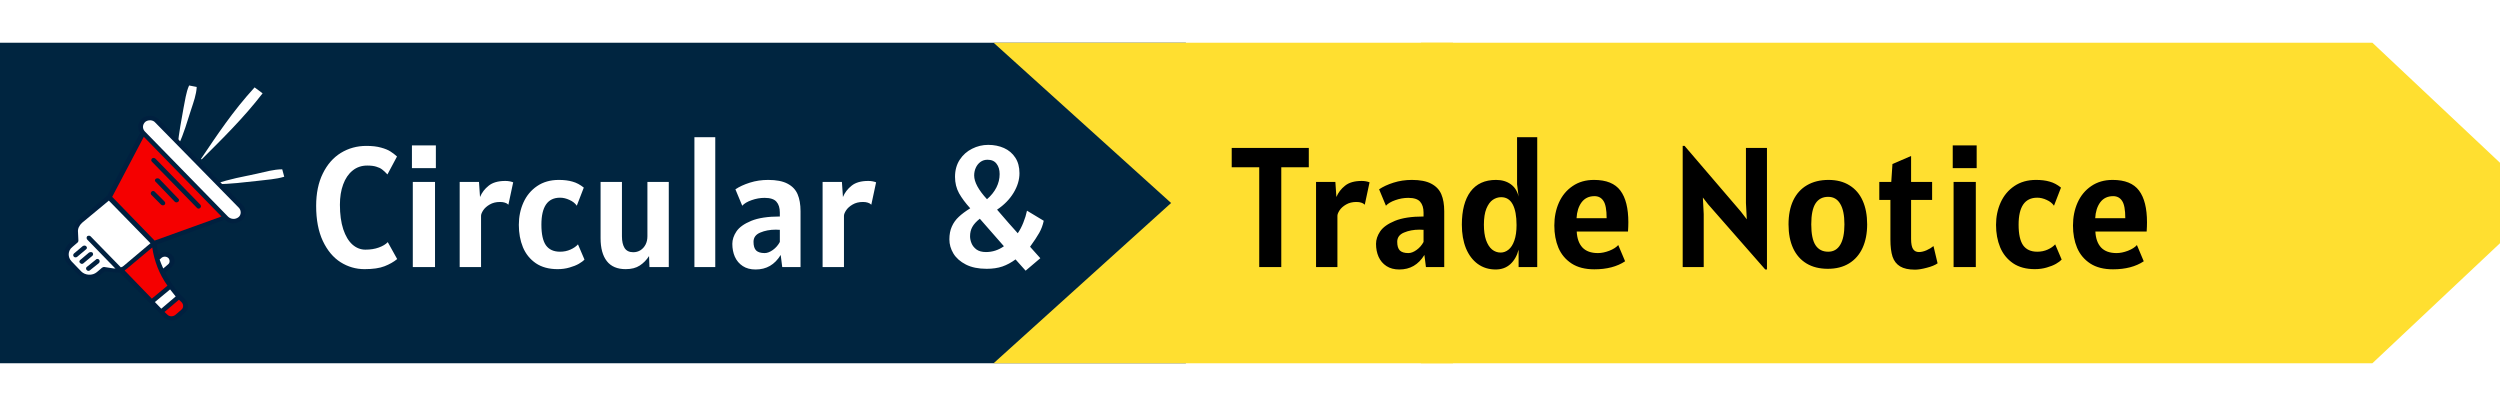
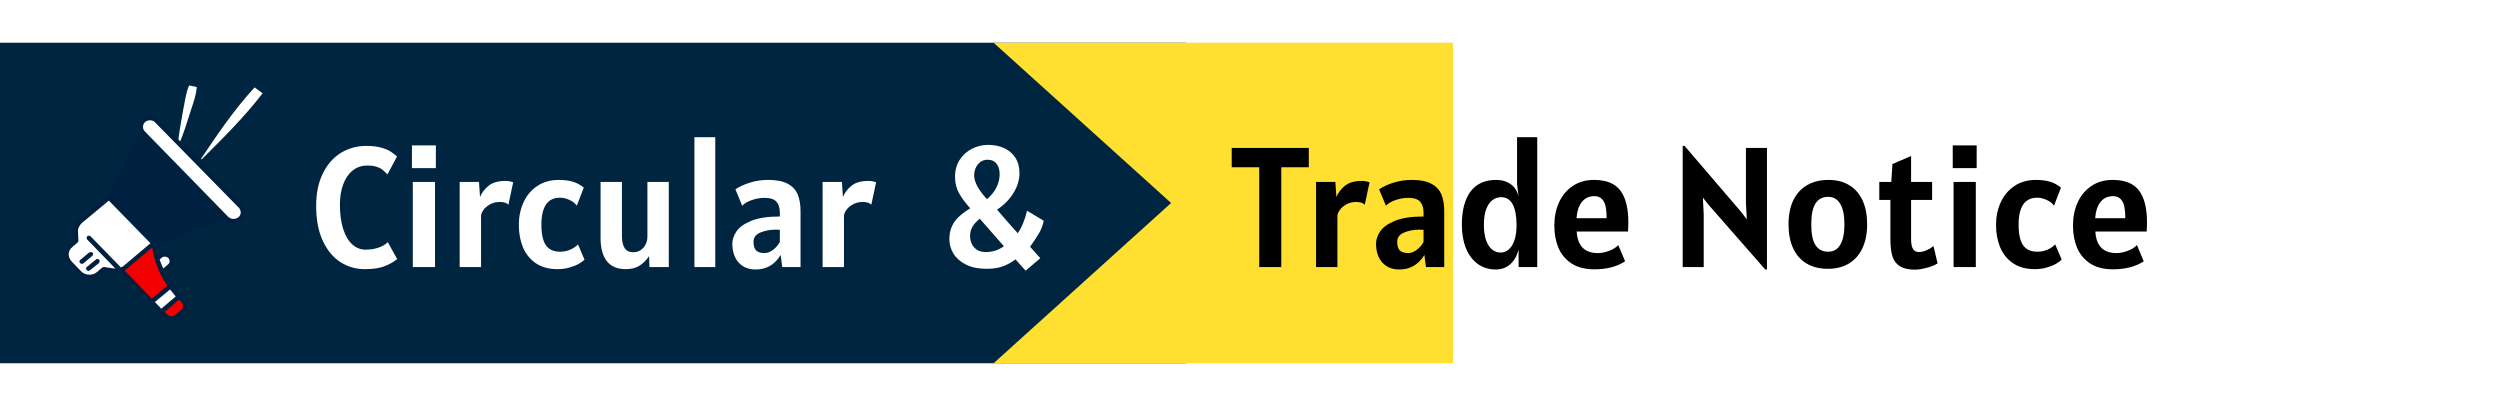
<svg xmlns="http://www.w3.org/2000/svg" width="234" height="38" viewBox="0 0 234 38" fill="none">
  <rect y="4" width="111" height="30" fill="#002540" />
  <path d="M34.12 25.192C33.315 25.192 32.568 24.976 31.88 24.544C31.192 24.107 30.637 23.443 30.216 22.552C29.8 21.661 29.592 20.568 29.592 19.272C29.592 18.093 29.8 17.083 30.216 16.24C30.632 15.392 31.195 14.749 31.904 14.312C32.619 13.875 33.416 13.656 34.296 13.656C34.835 13.656 35.291 13.709 35.664 13.816C36.037 13.917 36.331 14.037 36.544 14.176C36.757 14.309 36.963 14.467 37.16 14.648L36.264 16.328C36.077 16.125 35.912 15.971 35.768 15.864C35.624 15.752 35.44 15.664 35.216 15.6C34.997 15.531 34.717 15.496 34.376 15.496C33.843 15.496 33.384 15.653 33 15.968C32.616 16.277 32.323 16.709 32.12 17.264C31.917 17.813 31.816 18.445 31.816 19.16C31.816 20.056 31.92 20.821 32.128 21.456C32.341 22.091 32.627 22.568 32.984 22.888C33.347 23.208 33.752 23.368 34.2 23.368C34.675 23.368 35.093 23.301 35.456 23.168C35.824 23.035 36.104 22.867 36.296 22.664L37.176 24.248C36.851 24.515 36.456 24.739 35.992 24.92C35.533 25.101 34.909 25.192 34.12 25.192ZM38.557 13.608H40.797V15.736H38.557V13.608ZM38.638 17.032H40.718V25H38.638V17.032ZM43.026 17.032H44.834L44.93 18.44C45.1 18.029 45.37 17.677 45.738 17.384C46.106 17.085 46.626 16.936 47.298 16.936C47.565 16.936 47.81 16.979 48.034 17.064L47.586 19.16C47.495 19.069 47.386 19.005 47.258 18.968C47.135 18.925 46.983 18.904 46.802 18.904C46.428 18.904 46.106 18.984 45.834 19.144C45.567 19.299 45.364 19.48 45.226 19.688C45.093 19.896 45.026 20.067 45.026 20.2V25H43.026V17.032ZM52.195 25.192C51.379 25.192 50.699 25.008 50.155 24.64C49.611 24.267 49.208 23.768 48.947 23.144C48.691 22.52 48.563 21.821 48.563 21.048C48.563 20.291 48.707 19.592 48.995 18.952C49.283 18.312 49.71 17.8 50.275 17.416C50.84 17.032 51.518 16.84 52.307 16.84C52.798 16.84 53.224 16.893 53.587 17C53.955 17.101 54.307 17.288 54.643 17.56L53.987 19.256C53.832 19.027 53.603 18.845 53.299 18.712C53 18.573 52.707 18.504 52.419 18.504C51.256 18.504 50.675 19.347 50.675 21.032C50.675 21.912 50.816 22.555 51.099 22.96C51.387 23.36 51.827 23.56 52.419 23.56C52.776 23.56 53.102 23.493 53.395 23.36C53.694 23.227 53.928 23.064 54.099 22.872L54.707 24.296C54.59 24.424 54.411 24.557 54.171 24.696C53.936 24.829 53.648 24.944 53.307 25.04C52.966 25.141 52.595 25.192 52.195 25.192ZM62.598 17.032V25H60.79L60.75 23.968C60.515 24.336 60.224 24.632 59.878 24.856C59.536 25.08 59.099 25.192 58.566 25.192C57.776 25.192 57.187 24.941 56.798 24.44C56.408 23.939 56.214 23.224 56.214 22.296V17.032H58.214V22.12C58.214 22.584 58.296 22.949 58.462 23.216C58.632 23.477 58.902 23.608 59.27 23.608C59.52 23.608 59.744 23.547 59.942 23.424C60.144 23.296 60.304 23.12 60.422 22.896C60.539 22.667 60.598 22.408 60.598 22.12V17.032H62.598ZM64.997 12.84H66.949V25H64.997V12.84ZM70.722 25.224C70.247 25.224 69.847 25.117 69.522 24.904C69.196 24.691 68.951 24.403 68.785 24.04C68.626 23.677 68.546 23.272 68.546 22.824C68.546 22.435 68.674 22.048 68.93 21.664C69.191 21.275 69.652 20.944 70.314 20.672C70.975 20.4 71.868 20.264 72.993 20.264V19.896C72.993 19.459 72.887 19.12 72.674 18.88C72.466 18.64 72.097 18.52 71.57 18.52C71.153 18.52 70.746 18.592 70.346 18.736C69.951 18.875 69.66 19.048 69.474 19.256L68.834 17.72C69.196 17.475 69.647 17.267 70.186 17.096C70.724 16.925 71.297 16.84 71.906 16.84C72.668 16.84 73.271 16.957 73.713 17.192C74.162 17.427 74.476 17.757 74.657 18.184C74.839 18.611 74.93 19.139 74.93 19.768V25H73.218L73.073 23.864C72.791 24.323 72.455 24.664 72.066 24.888C71.681 25.112 71.234 25.224 70.722 25.224ZM71.57 23.688C71.815 23.688 72.073 23.589 72.346 23.392C72.618 23.195 72.834 22.947 72.993 22.648V21.512C72.919 21.501 72.791 21.496 72.609 21.496C72.071 21.496 71.588 21.587 71.162 21.768C70.74 21.944 70.529 22.232 70.529 22.632C70.529 23.011 70.612 23.283 70.778 23.448C70.948 23.608 71.212 23.688 71.57 23.688ZM76.995 17.032H78.803L78.899 18.44C79.069 18.029 79.339 17.677 79.707 17.384C80.075 17.085 80.595 16.936 81.267 16.936C81.533 16.936 81.779 16.979 82.003 17.064L81.555 19.16C81.464 19.069 81.355 19.005 81.227 18.968C81.104 18.925 80.952 18.904 80.771 18.904C80.397 18.904 80.075 18.984 79.803 19.144C79.536 19.299 79.333 19.48 79.195 19.688C79.061 19.896 78.995 20.067 78.995 20.2V25H76.995V17.032ZM97.374 24.168L95.998 25.336L95.054 24.28C94.659 24.573 94.248 24.795 93.822 24.944C93.4 25.088 92.91 25.16 92.35 25.16C91.576 25.16 90.928 25.027 90.406 24.76C89.883 24.493 89.494 24.149 89.238 23.728C88.987 23.307 88.862 22.867 88.862 22.408C88.862 21.944 88.939 21.541 89.094 21.2C89.248 20.853 89.464 20.552 89.742 20.296C90.019 20.035 90.376 19.768 90.814 19.496C90.371 19.011 90.022 18.541 89.766 18.088C89.515 17.629 89.39 17.117 89.39 16.552C89.39 15.939 89.536 15.405 89.83 14.952C90.128 14.499 90.515 14.155 90.99 13.92C91.464 13.68 91.966 13.56 92.494 13.56C93.038 13.56 93.531 13.659 93.974 13.856C94.416 14.053 94.768 14.352 95.03 14.752C95.291 15.147 95.422 15.635 95.422 16.216C95.422 16.829 95.238 17.44 94.87 18.048C94.502 18.656 93.987 19.181 93.326 19.624C94.158 20.595 94.803 21.331 95.262 21.832C95.459 21.549 95.632 21.219 95.782 20.84C95.936 20.461 96.051 20.088 96.126 19.72L97.694 20.664C97.608 21.075 97.467 21.453 97.27 21.8C97.078 22.141 96.792 22.573 96.414 23.096L97.374 24.168ZM92.43 14.952C92.179 14.952 91.958 15.021 91.766 15.16C91.579 15.299 91.435 15.48 91.334 15.704C91.232 15.928 91.182 16.168 91.182 16.424C91.182 17.037 91.582 17.779 92.382 18.648C92.766 18.317 93.059 17.952 93.262 17.552C93.464 17.152 93.566 16.733 93.566 16.296C93.566 15.896 93.47 15.573 93.278 15.328C93.091 15.077 92.808 14.952 92.43 14.952ZM92.286 23.592C92.894 23.592 93.454 23.411 93.966 23.048L91.71 20.472C91.379 20.733 91.144 20.992 91.006 21.248C90.867 21.499 90.798 21.789 90.798 22.12C90.798 22.328 90.843 22.544 90.934 22.768C91.024 22.992 91.179 23.187 91.398 23.352C91.622 23.512 91.918 23.592 92.286 23.592Z" fill="white" />
  <path d="M18.884 14.911C18.846 14.911 18.809 14.877 18.809 14.877C20.307 12.656 21.769 10.435 23.83 8.18L24.579 8.735C22.818 11.025 20.794 13.003 18.884 14.911Z" fill="white" />
-   <path d="M26.604 16.542L26.417 15.848C25.63 15.848 24.806 16.09 24.019 16.264C22.745 16.542 21.471 16.75 20.234 17.201V17.236C21.546 17.236 22.857 17.062 24.169 16.923C24.956 16.819 25.817 16.785 26.604 16.542Z" fill="white" />
  <path d="M18.413 8.139L17.701 8C17.402 8.659 17.327 9.423 17.177 10.117C16.99 11.262 16.727 12.441 16.652 13.586C16.652 13.621 16.69 13.621 16.69 13.586C17.214 12.546 17.514 11.366 17.889 10.255C18.114 9.561 18.376 8.867 18.413 8.139Z" fill="white" />
  <path d="M22.628 20.636C23.077 20.254 23.115 19.595 22.703 19.178L14.872 11.198C14.46 10.748 13.748 10.713 13.299 11.094C12.886 11.441 12.812 12.031 13.111 12.447L10.039 18.311L7.379 20.532C7.042 20.844 6.854 21.26 6.854 21.711L6.892 22.44L6.48 22.787C5.88 23.273 5.843 24.175 6.367 24.73L7.266 25.632C7.828 26.222 8.765 26.256 9.402 25.736L9.814 25.389L10.563 25.493C10.788 25.528 11.013 25.528 11.2 25.493L15.322 29.691C15.696 30.073 16.333 30.108 16.745 29.761L17.27 29.309C17.72 28.962 17.72 28.338 17.308 27.991C16.533 27.251 15.921 26.43 15.472 25.528L16.034 25.042C16.408 24.73 16.446 24.209 16.109 23.862C15.771 23.515 15.209 23.481 14.835 23.793C14.76 23.492 14.71 23.192 14.685 22.891L21.054 20.566C21.429 21.017 22.141 21.017 22.628 20.636Z" fill="#00203F" />
  <path d="M10.636 25.127L9.737 24.988C9.687 24.988 9.625 25.012 9.55 25.058L9.063 25.474C8.65 25.821 7.976 25.786 7.601 25.405L6.702 24.468C6.327 24.086 6.327 23.462 6.777 23.115L7.264 22.698C7.314 22.652 7.339 22.594 7.339 22.525L7.301 21.727C7.264 21.414 7.414 21.102 7.676 20.859L10.187 18.777L14.084 22.768L11.573 24.884C11.498 24.954 11.411 25 11.311 25.023L8.501 22.143C8.426 22.039 8.276 22.039 8.163 22.108C8.088 22.212 8.088 22.317 8.163 22.421L10.824 25.162C10.786 25.127 10.711 25.127 10.636 25.127Z" fill="white" />
  <path d="M11.889 25.142L14.249 23.164C14.437 24.413 14.886 25.628 15.673 26.738L14.212 27.952L11.664 25.315C11.739 25.269 11.814 25.211 11.889 25.142Z" fill="#F50000" />
  <path d="M15.096 28.894L14.496 28.27L15.92 27.09C16.095 27.321 16.27 27.541 16.445 27.749L15.096 28.894Z" fill="white" />
-   <path d="M10.5 18.425L13.46 12.805L20.729 20.264L14.472 22.519L10.5 18.425Z" fill="#F50000" />
  <path d="M8.973 24.3L8.111 24.994C8.036 25.063 8.036 25.202 8.111 25.272C8.186 25.376 8.336 25.376 8.411 25.306L9.272 24.612C9.347 24.508 9.347 24.404 9.272 24.3C9.198 24.231 9.048 24.196 8.973 24.3Z" fill="#00203F" />
  <path d="M8.325 23.646L7.501 24.34C7.426 24.409 7.388 24.548 7.501 24.617C7.576 24.721 7.725 24.721 7.8 24.652L8.625 23.958C8.737 23.889 8.737 23.75 8.662 23.646C8.587 23.576 8.437 23.576 8.325 23.646Z" fill="#00203F" />
-   <path d="M7.747 23.033L6.923 23.727C6.848 23.796 6.81 23.935 6.923 24.039C6.997 24.108 7.147 24.108 7.222 24.039L8.047 23.345C8.159 23.276 8.159 23.137 8.084 23.067C8.009 22.963 7.859 22.963 7.747 23.033Z" fill="#00203F" />
  <path d="M13.599 11.406C13.861 11.198 14.311 11.198 14.536 11.476L22.366 19.456C22.591 19.698 22.591 20.115 22.329 20.323C22.029 20.566 21.617 20.531 21.355 20.288C21.018 19.941 13.861 12.62 13.562 12.308C13.3 12.031 13.337 11.649 13.599 11.406Z" fill="white" />
  <path d="M16.972 28.991L16.41 29.477C16.185 29.651 15.848 29.651 15.661 29.443L15.398 29.2L16.747 28.055C16.822 28.124 16.897 28.194 16.972 28.263C17.197 28.471 17.197 28.818 16.972 28.991Z" fill="#F50000" />
  <path d="M15.129 24.124C15.316 23.985 15.578 23.985 15.766 24.158C15.916 24.332 15.916 24.609 15.728 24.748L15.279 25.13C15.154 24.852 15.041 24.575 14.941 24.297L15.129 24.124Z" fill="white" />
-   <path d="M14.227 14.83C14.152 14.934 14.115 15.038 14.227 15.142L18.424 19.445C18.499 19.549 18.649 19.549 18.724 19.479C18.836 19.375 18.836 19.271 18.761 19.167L14.564 14.864C14.452 14.76 14.34 14.76 14.227 14.83Z" fill="#00203F" />
+   <path d="M14.227 14.83C14.152 14.934 14.115 15.038 14.227 15.142L18.424 19.445C18.499 19.549 18.649 19.549 18.724 19.479C18.836 19.375 18.836 19.271 18.761 19.167C14.452 14.76 14.34 14.76 14.227 14.83Z" fill="#00203F" />
  <path d="M14.571 16.739C14.496 16.809 14.459 16.948 14.571 17.017L16.369 18.891C16.444 18.96 16.594 18.96 16.669 18.891C16.782 18.822 16.782 18.683 16.707 18.613L14.908 16.739C14.796 16.67 14.683 16.67 14.571 16.739Z" fill="#00203F" />
  <path d="M14.199 17.923C14.087 18.027 14.087 18.132 14.162 18.236L15.061 19.138C15.173 19.242 15.286 19.242 15.398 19.172C15.473 19.103 15.511 18.964 15.398 18.86L14.499 17.958C14.424 17.854 14.274 17.854 14.199 17.923Z" fill="#00203F" />
  <path d="M93 4H136V34H93L109.614 19L93 4Z" fill="#FFDF30" />
  <g filter="url(#filter0_dddd_1576_11604)">
-     <path d="M205.056 34H116V4H205.056L221 19L205.056 34Z" fill="#FFDF30" />
-   </g>
+     </g>
  <path d="M122.504 15.656H119.928V25H117.864V15.656H115.288V13.848H122.504V15.656ZM123.182 17.032H124.99L125.086 18.44C125.257 18.029 125.526 17.677 125.894 17.384C126.262 17.085 126.782 16.936 127.454 16.936C127.721 16.936 127.966 16.979 128.19 17.064L127.742 19.16C127.651 19.069 127.542 19.005 127.414 18.968C127.291 18.925 127.139 18.904 126.958 18.904C126.585 18.904 126.262 18.984 125.99 19.144C125.723 19.299 125.521 19.48 125.382 19.688C125.249 19.896 125.182 20.067 125.182 20.2V25H123.182V17.032ZM130.972 25.224C130.497 25.224 130.097 25.117 129.772 24.904C129.446 24.691 129.201 24.403 129.036 24.04C128.876 23.677 128.796 23.272 128.796 22.824C128.796 22.435 128.924 22.048 129.18 21.664C129.441 21.275 129.902 20.944 130.564 20.672C131.225 20.4 132.118 20.264 133.244 20.264V19.896C133.244 19.459 133.137 19.12 132.924 18.88C132.716 18.64 132.348 18.52 131.82 18.52C131.404 18.52 130.996 18.592 130.596 18.736C130.201 18.875 129.91 19.048 129.724 19.256L129.084 17.72C129.446 17.475 129.897 17.267 130.436 17.096C130.974 16.925 131.548 16.84 132.156 16.84C132.918 16.84 133.521 16.957 133.964 17.192C134.412 17.427 134.726 17.757 134.908 18.184C135.089 18.611 135.18 19.139 135.18 19.768V25H133.468L133.324 23.864C133.041 24.323 132.705 24.664 132.316 24.888C131.932 25.112 131.484 25.224 130.972 25.224ZM131.82 23.688C132.065 23.688 132.323 23.589 132.595 23.392C132.868 23.195 133.084 22.947 133.244 22.648V21.512C133.169 21.501 133.041 21.496 132.86 21.496C132.321 21.496 131.838 21.587 131.412 21.768C130.99 21.944 130.78 22.232 130.78 22.632C130.78 23.011 130.862 23.283 131.028 23.448C131.198 23.608 131.462 23.688 131.82 23.688ZM139.997 25.224C139.357 25.224 138.797 25.051 138.317 24.704C137.842 24.357 137.474 23.869 137.213 23.24C136.957 22.605 136.829 21.869 136.829 21.032C136.829 19.699 137.098 18.667 137.637 17.936C138.181 17.205 138.978 16.84 140.029 16.84C140.578 16.84 141.039 16.976 141.413 17.248C141.786 17.52 142.029 17.907 142.141 18.408L141.997 17.24V12.84H143.885V25H142.141V23.368C141.991 23.939 141.733 24.392 141.365 24.728C140.997 25.059 140.541 25.224 139.997 25.224ZM140.461 23.64C140.727 23.64 140.973 23.549 141.197 23.368C141.426 23.187 141.607 22.904 141.741 22.52C141.879 22.131 141.949 21.645 141.949 21.064C141.949 20.221 141.829 19.576 141.589 19.128C141.349 18.68 140.989 18.456 140.509 18.456C140.231 18.456 139.97 18.539 139.725 18.704C139.485 18.869 139.285 19.144 139.125 19.528C138.97 19.912 138.893 20.413 138.893 21.032C138.893 21.603 138.959 22.083 139.093 22.472C139.231 22.861 139.418 23.155 139.653 23.352C139.893 23.544 140.162 23.64 140.461 23.64ZM149.229 25.208C148.37 25.208 147.661 25.027 147.101 24.664C146.541 24.296 146.13 23.805 145.868 23.192C145.613 22.579 145.485 21.885 145.485 21.112C145.485 20.323 145.629 19.605 145.917 18.96C146.21 18.309 146.637 17.795 147.197 17.416C147.757 17.032 148.423 16.84 149.197 16.84C150.349 16.84 151.173 17.173 151.669 17.84C152.165 18.501 152.413 19.491 152.413 20.808C152.413 21.064 152.402 21.352 152.381 21.672H147.581C147.613 22.317 147.791 22.816 148.117 23.168C148.447 23.515 148.93 23.688 149.565 23.688C149.895 23.688 150.25 23.616 150.629 23.472C151.007 23.323 151.287 23.144 151.469 22.936L152.109 24.456C151.357 24.957 150.397 25.208 149.229 25.208ZM150.381 20.424C150.381 19.64 150.282 19.101 150.085 18.808C149.893 18.509 149.613 18.36 149.245 18.36C148.727 18.36 148.325 18.552 148.037 18.936C147.754 19.32 147.597 19.816 147.565 20.424H150.381ZM165.388 13.848V25.224H165.228L159.884 19.128L159.388 18.488L159.468 20.04V25H157.5V13.656H157.676L162.94 19.8L163.5 20.528L163.42 19V13.848H165.388ZM171.086 25.16C170.308 25.16 169.644 24.995 169.094 24.664C168.545 24.333 168.126 23.859 167.838 23.24C167.55 22.616 167.406 21.869 167.406 21C167.406 20.131 167.553 19.384 167.846 18.76C168.145 18.136 168.574 17.661 169.134 17.336C169.7 17.005 170.372 16.84 171.15 16.84C171.924 16.84 172.58 17.011 173.118 17.352C173.662 17.688 174.073 18.168 174.35 18.792C174.628 19.416 174.766 20.152 174.766 21C174.766 21.843 174.622 22.579 174.334 23.208C174.046 23.832 173.625 24.315 173.07 24.656C172.521 24.992 171.86 25.16 171.086 25.16ZM171.118 23.56C171.614 23.56 171.99 23.344 172.246 22.912C172.508 22.48 172.638 21.843 172.638 21C172.638 20.152 172.508 19.512 172.246 19.08C171.99 18.643 171.614 18.424 171.118 18.424C170.596 18.424 170.201 18.629 169.934 19.04C169.668 19.451 169.534 20.104 169.534 21C169.534 21.896 169.668 22.547 169.934 22.952C170.201 23.357 170.596 23.56 171.118 23.56ZM179.246 25.24C178.654 25.24 178.19 25.139 177.854 24.936C177.518 24.733 177.28 24.429 177.142 24.024C177.008 23.613 176.942 23.075 176.942 22.408V18.712H175.902V17.032H177.022L177.134 15.352L178.878 14.6V17.032H180.846V18.712H178.878V22.36C178.878 22.808 178.939 23.125 179.062 23.312C179.184 23.499 179.368 23.592 179.614 23.592C179.832 23.592 180.07 23.536 180.326 23.424C180.587 23.307 180.803 23.176 180.974 23.032L181.358 24.648C181.123 24.813 180.784 24.952 180.342 25.064C179.904 25.181 179.539 25.24 179.246 25.24ZM182.776 13.608H185.016V15.736H182.776V13.608ZM182.856 17.032H184.936V25H182.856V17.032ZM190.461 25.192C189.645 25.192 188.965 25.008 188.421 24.64C187.877 24.267 187.474 23.768 187.213 23.144C186.957 22.52 186.829 21.821 186.829 21.048C186.829 20.291 186.973 19.592 187.261 18.952C187.549 18.312 187.975 17.8 188.541 17.416C189.106 17.032 189.783 16.84 190.573 16.84C191.063 16.84 191.49 16.893 191.853 17C192.221 17.101 192.573 17.288 192.909 17.56L192.253 19.256C192.098 19.027 191.869 18.845 191.565 18.712C191.266 18.573 190.973 18.504 190.685 18.504C189.522 18.504 188.941 19.347 188.941 21.032C188.941 21.912 189.082 22.555 189.365 22.96C189.653 23.36 190.093 23.56 190.685 23.56C191.042 23.56 191.367 23.493 191.661 23.36C191.959 23.227 192.194 23.064 192.365 22.872L192.973 24.296C192.855 24.424 192.677 24.557 192.437 24.696C192.202 24.829 191.914 24.944 191.573 25.04C191.231 25.141 190.861 25.192 190.461 25.192ZM197.775 25.208C196.917 25.208 196.207 25.027 195.647 24.664C195.087 24.296 194.677 23.805 194.415 23.192C194.159 22.579 194.031 21.885 194.031 21.112C194.031 20.323 194.175 19.605 194.463 18.96C194.757 18.309 195.183 17.795 195.743 17.416C196.303 17.032 196.97 16.84 197.743 16.84C198.895 16.84 199.719 17.173 200.215 17.84C200.711 18.501 200.959 19.491 200.959 20.808C200.959 21.064 200.949 21.352 200.927 21.672H196.127C196.159 22.317 196.338 22.816 196.663 23.168C196.994 23.515 197.477 23.688 198.111 23.688C198.442 23.688 198.797 23.616 199.175 23.472C199.554 23.323 199.834 23.144 200.015 22.936L200.655 24.456C199.903 24.957 198.943 25.208 197.775 25.208ZM198.927 20.424C198.927 19.64 198.829 19.101 198.631 18.808C198.439 18.509 198.159 18.36 197.791 18.36C197.274 18.36 196.871 18.552 196.583 18.936C196.301 19.32 196.143 19.816 196.111 20.424H198.927Z" fill="black" />
  <defs>
    <filter id="filter0_dddd_1576_11604" x="116" y="0" width="118" height="38" filterUnits="userSpaceOnUse" color-interpolation-filters="sRGB">
      <feFlood flood-opacity="0" result="BackgroundImageFix" />
      <feColorMatrix in="SourceAlpha" type="matrix" values="0 0 0 0 0 0 0 0 0 0 0 0 0 0 0 0 0 0 127 0" result="hardAlpha" />
      <feOffset dx="1" />
      <feGaussianBlur stdDeviation="0.5" />
      <feColorMatrix type="matrix" values="0 0 0 0 0 0 0 0 0 0 0 0 0 0 0 0 0 0 0.1 0" />
      <feBlend mode="normal" in2="BackgroundImageFix" result="effect1_dropShadow_1576_11604" />
      <feColorMatrix in="SourceAlpha" type="matrix" values="0 0 0 0 0 0 0 0 0 0 0 0 0 0 0 0 0 0 127 0" result="hardAlpha" />
      <feOffset dx="2" />
      <feGaussianBlur stdDeviation="1" />
      <feColorMatrix type="matrix" values="0 0 0 0 0 0 0 0 0 0 0 0 0 0 0 0 0 0 0.09 0" />
      <feBlend mode="normal" in2="effect1_dropShadow_1576_11604" result="effect2_dropShadow_1576_11604" />
      <feColorMatrix in="SourceAlpha" type="matrix" values="0 0 0 0 0 0 0 0 0 0 0 0 0 0 0 0 0 0 127 0" result="hardAlpha" />
      <feOffset dx="5" />
      <feGaussianBlur stdDeviation="1.5" />
      <feColorMatrix type="matrix" values="0 0 0 0 0 0 0 0 0 0 0 0 0 0 0 0 0 0 0.05 0" />
      <feBlend mode="normal" in2="effect2_dropShadow_1576_11604" result="effect3_dropShadow_1576_11604" />
      <feColorMatrix in="SourceAlpha" type="matrix" values="0 0 0 0 0 0 0 0 0 0 0 0 0 0 0 0 0 0 127 0" result="hardAlpha" />
      <feOffset dx="9" />
      <feGaussianBlur stdDeviation="2" />
      <feColorMatrix type="matrix" values="0 0 0 0 0 0 0 0 0 0 0 0 0 0 0 0 0 0 0.01 0" />
      <feBlend mode="normal" in2="effect3_dropShadow_1576_11604" result="effect4_dropShadow_1576_11604" />
      <feBlend mode="normal" in="SourceGraphic" in2="effect4_dropShadow_1576_11604" result="shape" />
    </filter>
  </defs>
</svg>